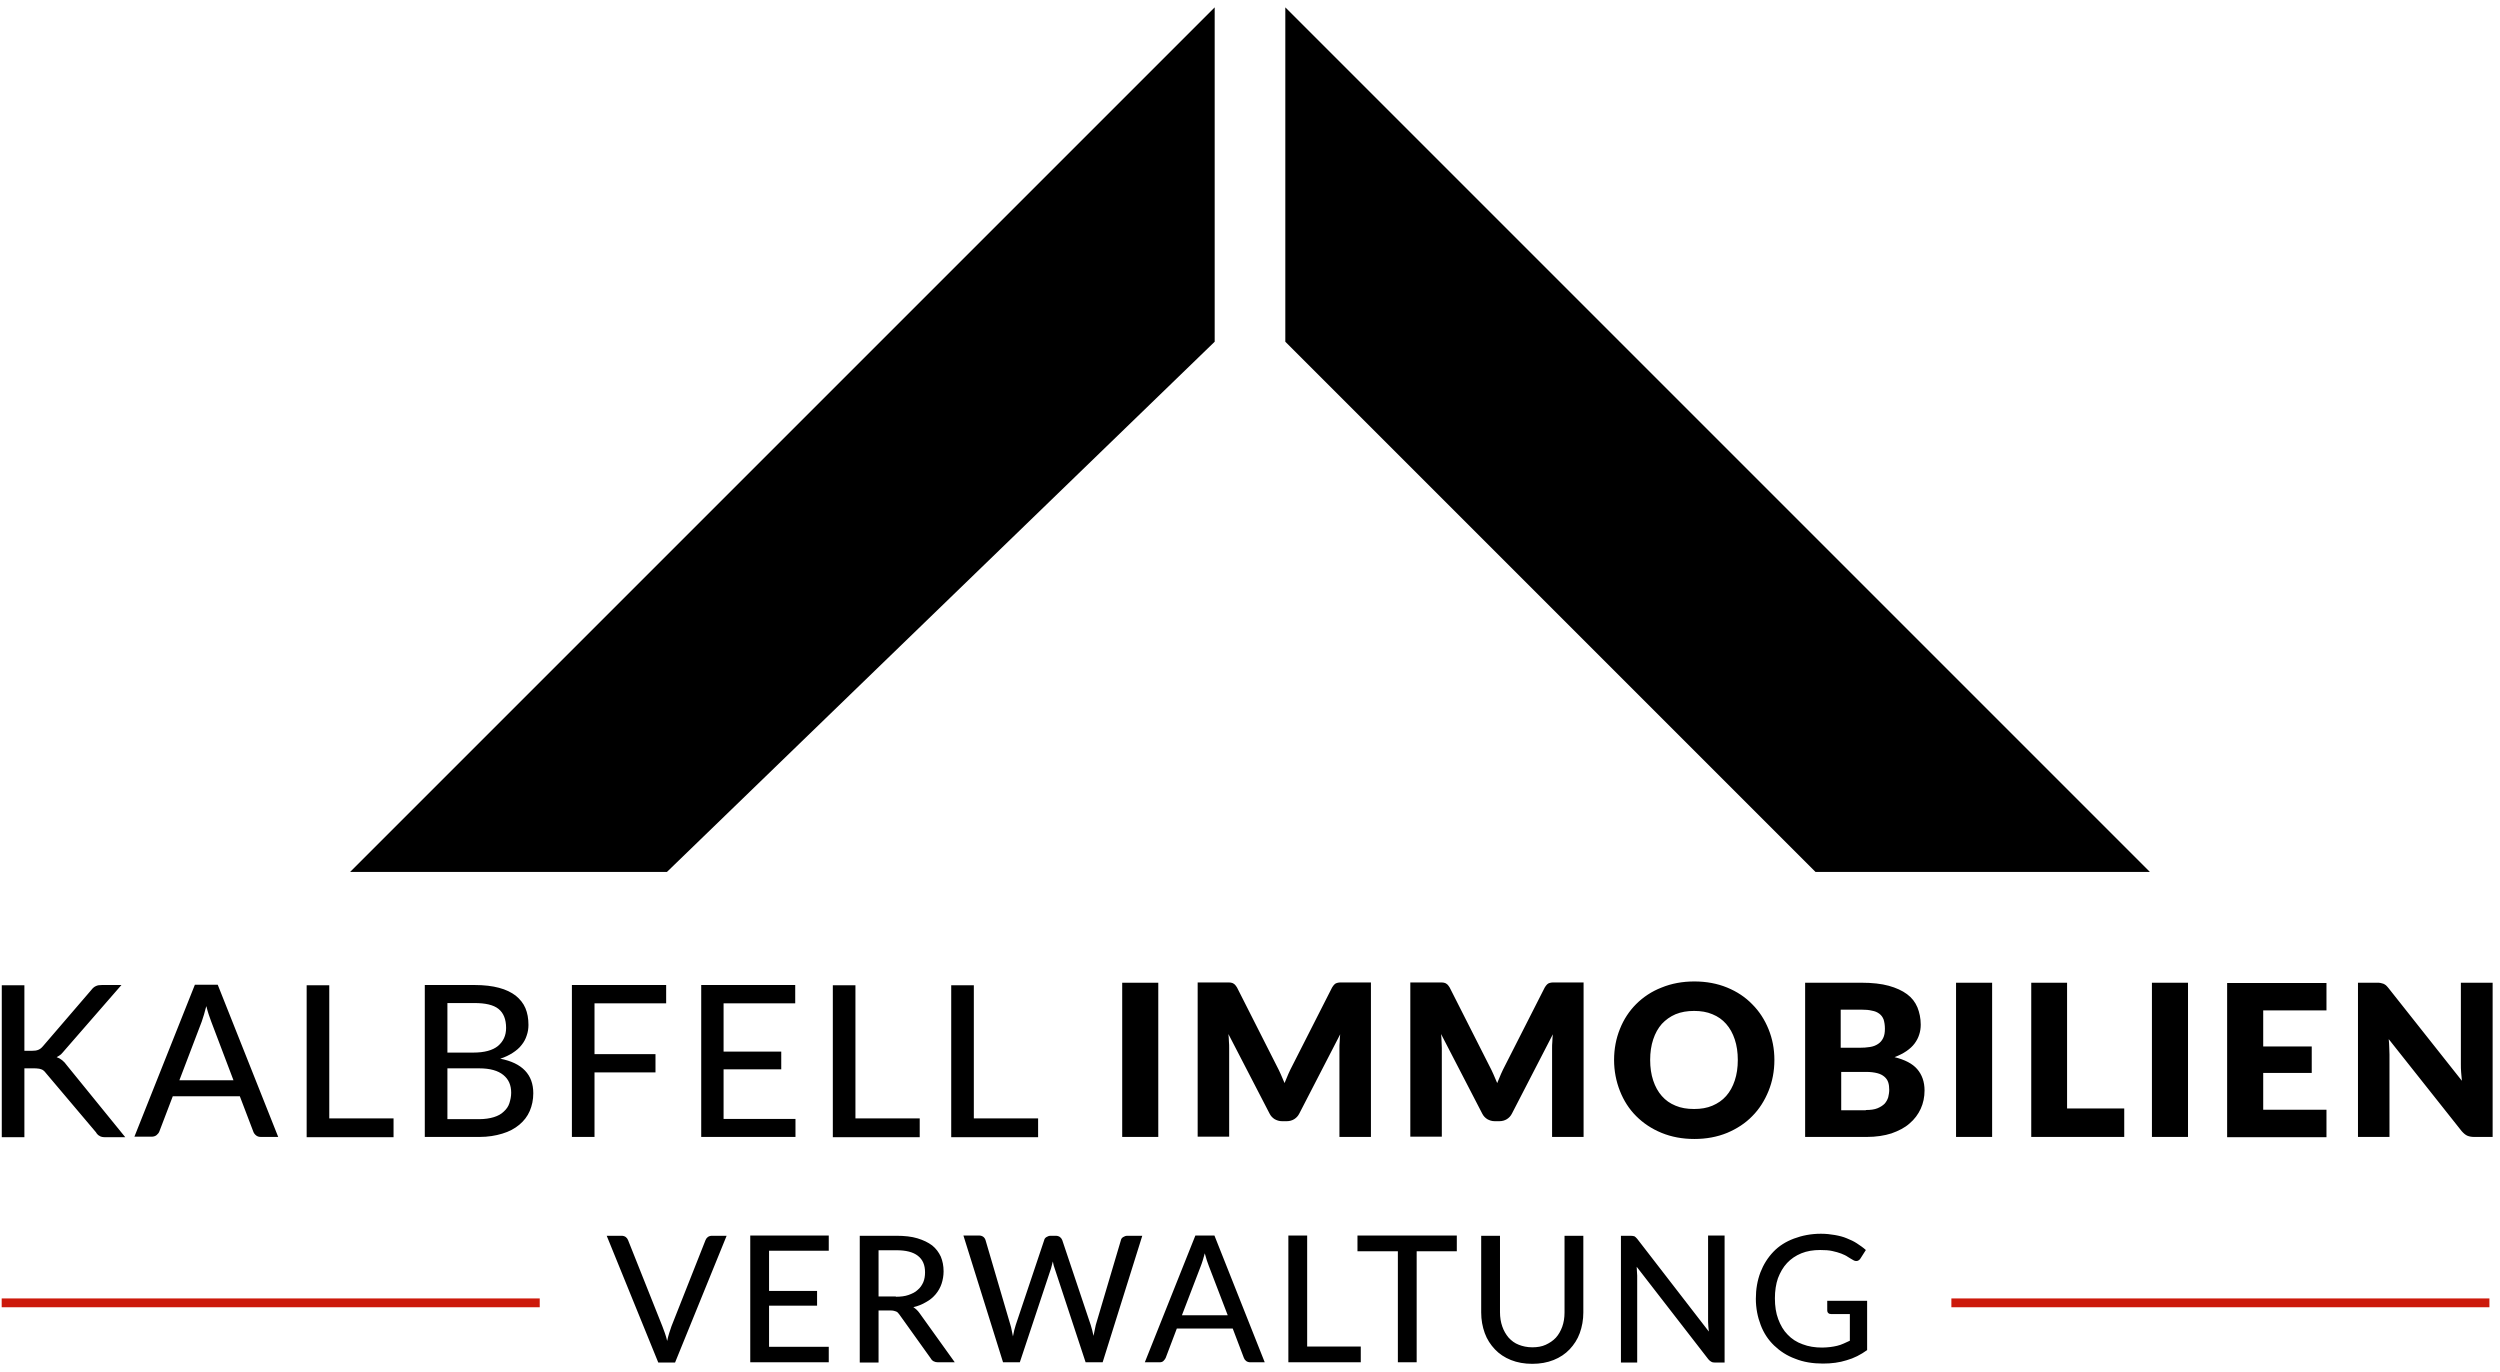
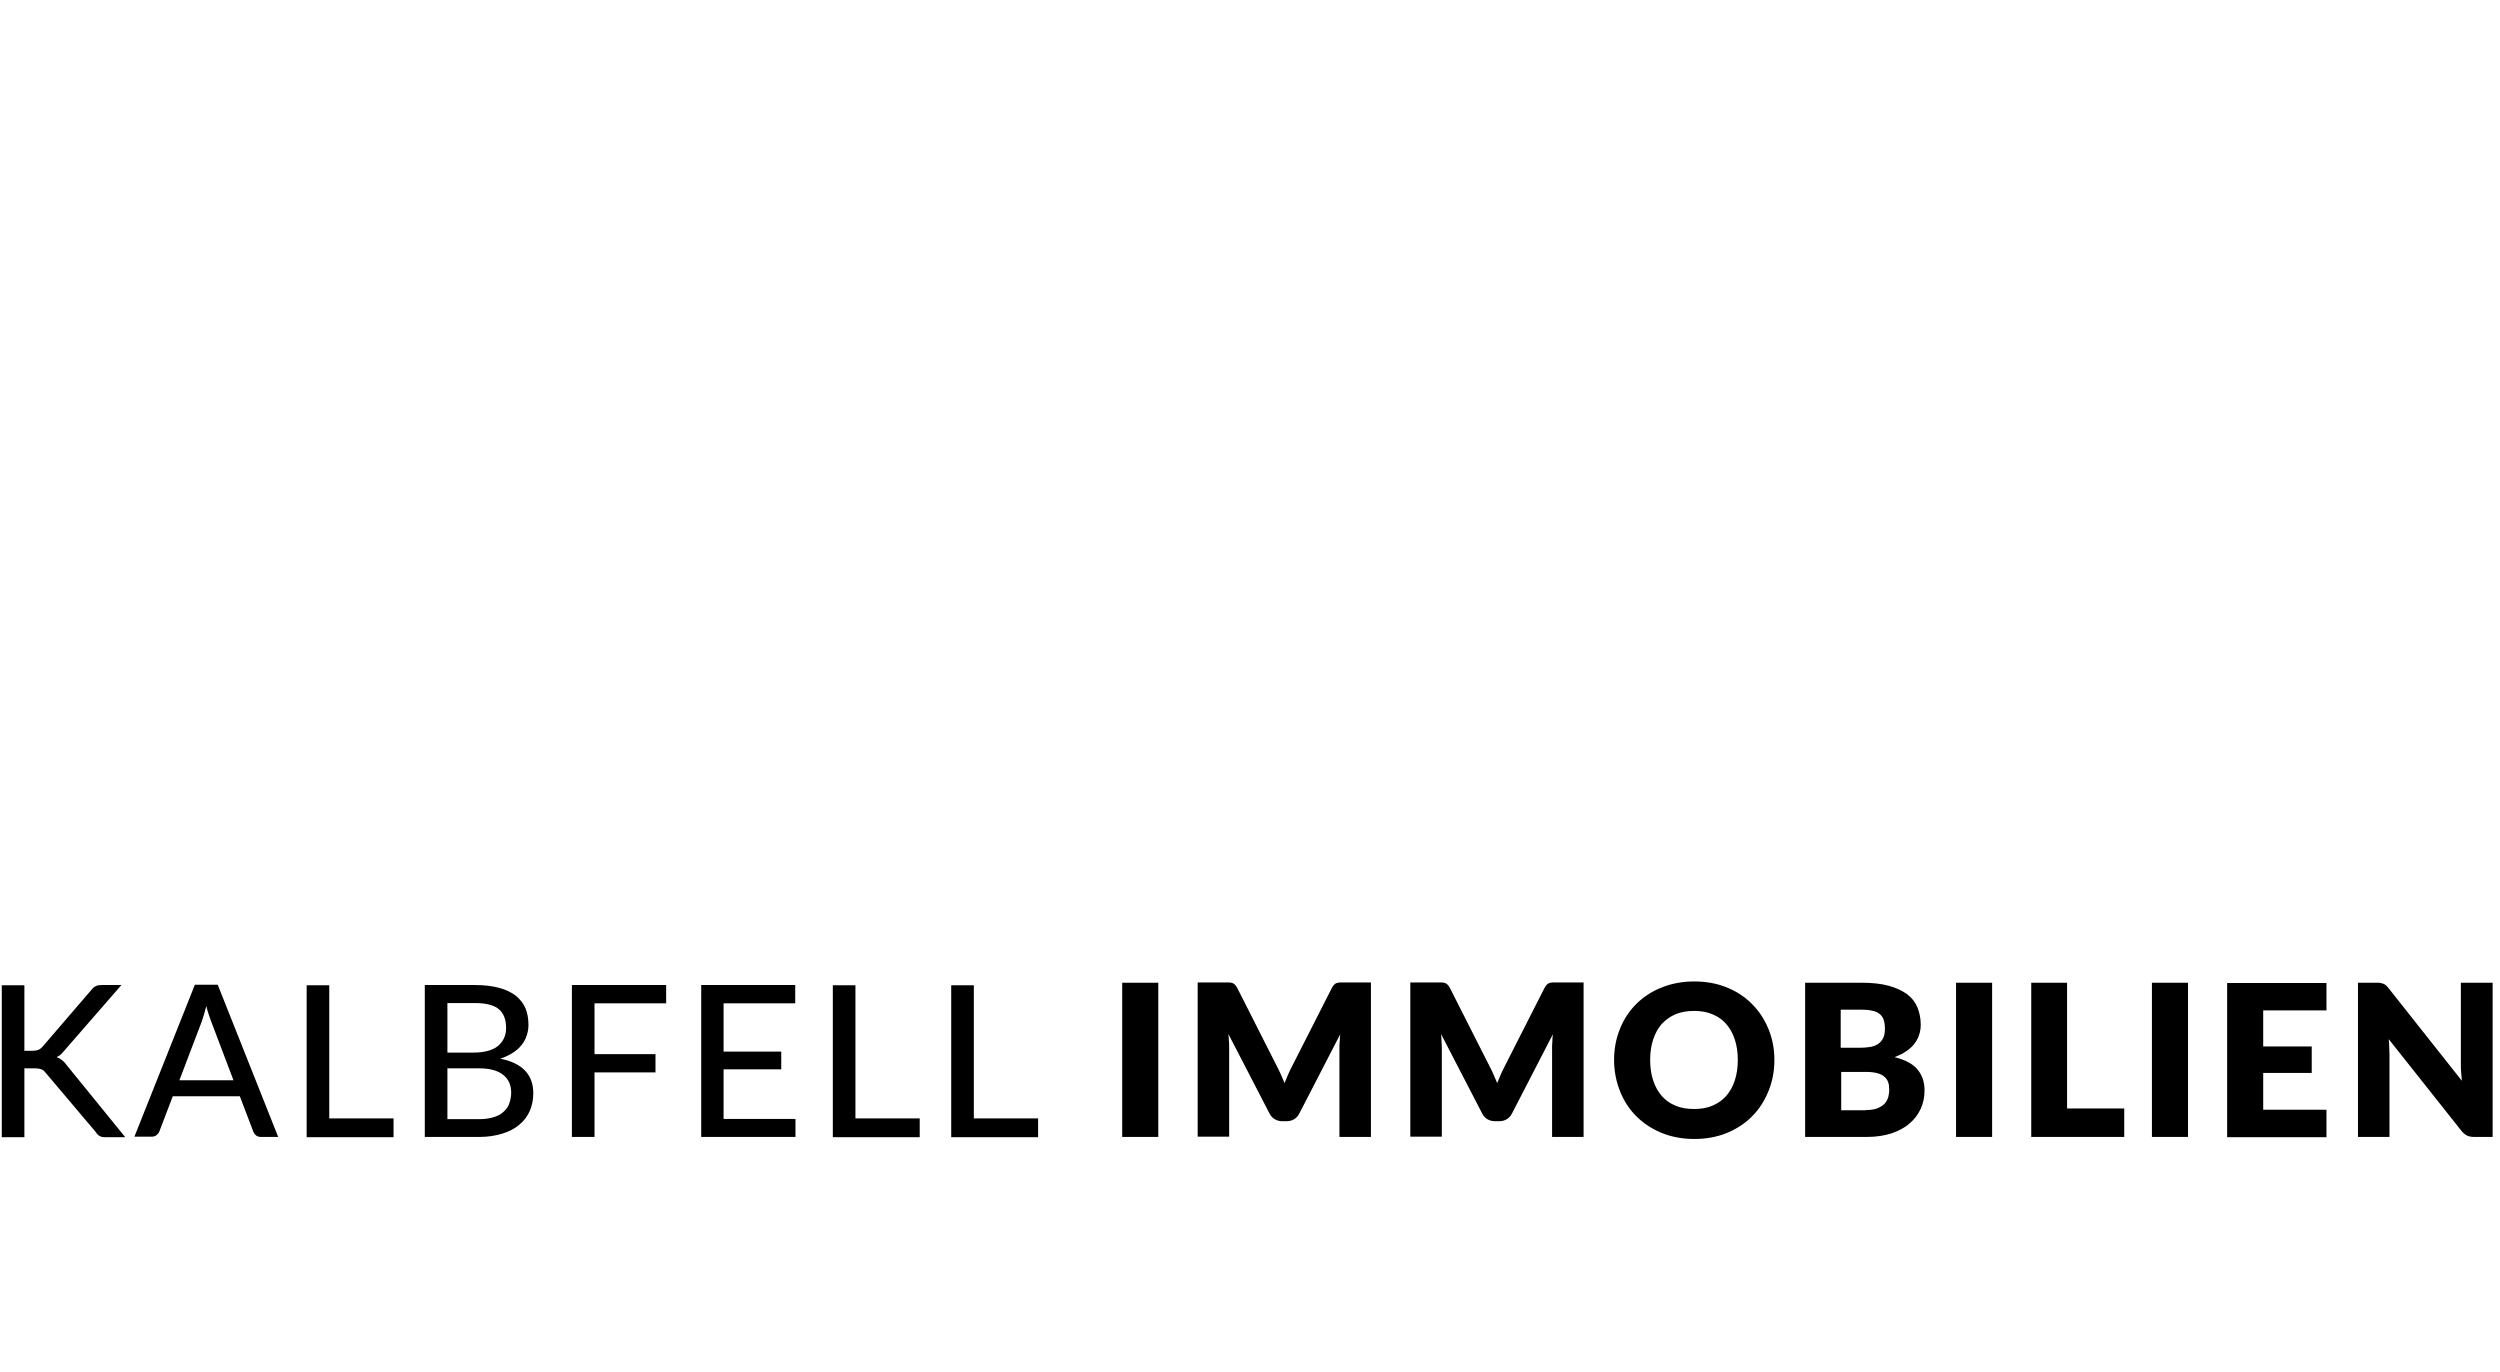
<svg xmlns="http://www.w3.org/2000/svg" xmlns:xlink="http://www.w3.org/1999/xlink" version="1.1" id="Ebene_1" x="0px" y="0px" viewBox="0 0 984 540" style="enable-background:new 0 0 984 540;" xml:space="preserve">
  <style type="text/css">
	.st0{clip-path:url(#SVGID_3_);}
	.st1{clip-path:url(#SVGID_4_);fill:#CC190B;}
	.st2{clip-path:url(#SVGID_7_);}
	.st3{clip-path:url(#SVGID_8_);fill:#E89B96;}
	.st4{clip-path:url(#SVGID_11_);}
	.st5{clip-path:url(#SVGID_12_);fill:#CC190B;}
	.st6{clip-path:url(#SVGID_14_);fill:none;stroke:#CC190B;stroke-width:3.472;stroke-linecap:square;stroke-miterlimit:10;}
	.st7{clip-path:url(#SVGID_17_);}
	.st8{clip-path:url(#SVGID_18_);fill:#1B1717;}
</style>
  <g>
    <g>
      <defs>
        <rect id="SVGID_1_" width="984" height="540" />
      </defs>
      <defs>
        <polygon id="SVGID_2_" points="262.5,343.2 137.8,343.2 478.1,2.9 478.1,134.5 262.5,343.2    " />
      </defs>
      <clipPath id="SVGID_3_">
        <use xlink:href="#SVGID_1_" style="overflow:visible;" />
      </clipPath>
      <clipPath id="SVGID_4_" class="st0">
        <use xlink:href="#SVGID_2_" style="overflow:visible;" />
      </clipPath>
-       <rect x="117.8" y="-17.1" class="st1" width="380.3" height="380.3" />
    </g>
    <g>
      <defs>
-         <rect id="SVGID_5_" width="984" height="540" />
-       </defs>
+         </defs>
      <defs>
        <polygon id="SVGID_6_" points="714.6,343.2 846.2,343.2 505.9,2.9 505.9,134.5 714.6,343.2    " />
      </defs>
      <clipPath id="SVGID_7_">
        <use xlink:href="#SVGID_5_" style="overflow:visible;" />
      </clipPath>
      <clipPath id="SVGID_8_" class="st2">
        <use xlink:href="#SVGID_6_" style="overflow:visible;" />
      </clipPath>
      <rect x="485.9" y="-17.1" class="st3" width="380.3" height="380.3" />
    </g>
    <g>
      <defs>
        <rect id="SVGID_9_" width="984" height="540" />
      </defs>
      <defs>
-         <path id="SVGID_10_" d="M286,486.4l-20.3,49.9h-6.6l-20.3-49.9h5.9c0.6,0,1.2,0.2,1.6,0.5c0.4,0.3,0.7,0.7,0.9,1.2l13.5,33.9     c0.3,0.8,0.6,1.7,1,2.7s0.6,2,0.9,3.1c0.2-1.1,0.5-2.1,0.8-3.1s0.6-1.9,0.9-2.7l13.4-33.9c0.2-0.5,0.5-0.9,0.9-1.2s1-0.5,1.6-0.5     H286L286,486.4z M326.2,530.2l0,6h-30.9v-49.9h30.9v6h-23.5v15.8h18.9v5.8h-18.9v16.2H326.2L326.2,530.2z M352.6,510.4     c1.9,0,3.6-0.2,5-0.7c1.4-0.5,2.7-1.1,3.6-2c1-0.8,1.7-1.9,2.2-3c0.5-1.2,0.7-2.5,0.7-3.9c0-2.9-0.9-5-2.8-6.5     c-1.9-1.5-4.7-2.2-8.5-2.2h-7v18.2H352.6L352.6,510.4z M375.8,536.2h-6.6c-1.3,0-2.3-0.5-2.9-1.6L354,517.4     c-0.4-0.6-0.8-1-1.3-1.2c-0.5-0.2-1.2-0.4-2.1-0.4h-4.8v20.5h-7.4v-49.9h14.4c3.2,0,6,0.3,8.3,1c2.3,0.7,4.2,1.6,5.8,2.8     c1.5,1.2,2.6,2.7,3.4,4.4c0.7,1.7,1.1,3.6,1.1,5.8c0,1.7-0.3,3.4-0.8,4.9c-0.5,1.5-1.3,2.9-2.3,4.1c-1,1.2-2.3,2.3-3.8,3.1     c-1.5,0.9-3.2,1.6-5,2c0.9,0.6,1.7,1.3,2.4,2.3L375.8,536.2L375.8,536.2z M449.6,486.4L434,536.2h-6.7l-12.2-37     c-0.3-0.7-0.5-1.6-0.7-2.7c-0.3,1.1-0.5,2-0.7,2.7l-12.3,37h-6.6l-15.6-49.9h6.2c0.6,0,1.2,0.2,1.6,0.5c0.4,0.3,0.7,0.7,0.9,1.3     l9.8,33.4c0.2,0.6,0.4,1.4,0.5,2.1c0.2,0.8,0.3,1.6,0.5,2.4c0.2-0.8,0.3-1.6,0.5-2.4c0.2-0.8,0.4-1.5,0.6-2.1l11.2-33.4     c0.1-0.5,0.4-0.9,0.9-1.2c0.5-0.3,1-0.5,1.6-0.5h2.1c0.6,0,1.2,0.2,1.6,0.5c0.4,0.3,0.7,0.7,0.9,1.2l11.2,33.4     c0.4,1.3,0.8,2.7,1.1,4.3c0.3-1.6,0.6-3,0.9-4.3l9.9-33.4c0.1-0.5,0.4-0.9,0.9-1.2s1-0.5,1.6-0.5H449.6L449.6,486.4z      M483.2,517.6l-7.4-19.3c-0.5-1.3-1.1-3-1.6-5c-0.3,1-0.5,1.9-0.8,2.8c-0.3,0.9-0.5,1.6-0.8,2.3l-7.4,19.3H483.2L483.2,517.6z      M497.8,536.2h-5.7c-0.6,0-1.2-0.2-1.6-0.5c-0.4-0.3-0.7-0.7-0.9-1.2l-4.4-11.6h-22l-4.4,11.6c-0.2,0.4-0.5,0.8-0.9,1.2     c-0.4,0.4-1,0.5-1.6,0.5h-5.7l19.9-49.9h7.5L497.8,536.2L497.8,536.2z M535.6,530v6.2h-28.5v-49.9h7.4V530H535.6L535.6,530z      M573.4,492.5h-15.8v43.7h-7.4v-43.7h-15.9v-6.2h39.1V492.5L573.4,492.5z M603.1,530.3c2,0,3.8-0.3,5.3-1s2.9-1.6,4-2.8     c1.1-1.2,1.9-2.7,2.5-4.3c0.6-1.7,0.9-3.5,0.9-5.6v-30.2h7.4v30.2c0,2.9-0.5,5.6-1.4,8.1c-0.9,2.5-2.3,4.6-4,6.4     c-1.7,1.8-3.8,3.2-6.3,4.2c-2.5,1-5.3,1.5-8.4,1.5s-5.9-0.5-8.4-1.5c-2.5-1-4.6-2.4-6.3-4.2s-3.1-3.9-4-6.4     c-0.9-2.5-1.4-5.2-1.4-8.1v-30.2h7.4v30.1c0,2,0.3,3.9,0.9,5.6c0.6,1.7,1.4,3.1,2.5,4.4c1.1,1.2,2.4,2.2,4,2.8     C599.3,529.9,601.1,530.3,603.1,530.3L603.1,530.3z M678.8,486.4v49.9H675c-0.6,0-1.1-0.1-1.4-0.3c-0.4-0.2-0.8-0.5-1.2-1     l-28.2-36.4c0,0.6,0.1,1.2,0.1,1.8s0.1,1.2,0.1,1.7v34.2H638v-49.9h3.8c0.6,0,1.1,0.1,1.5,0.2c0.3,0.2,0.7,0.5,1.1,1l28.2,36.5     c-0.1-0.7-0.1-1.3-0.2-2c0-0.6-0.1-1.2-0.1-1.8v-34H678.8L678.8,486.4z M734.9,512v19.4c-2.5,1.8-5.2,3.2-8.1,4     c-2.8,0.9-5.9,1.3-9.3,1.3c-4,0-7.7-0.6-10.9-1.9c-3.3-1.2-6-3-8.3-5.2c-2.3-2.2-4.1-4.9-5.3-8.1c-1.2-3.1-1.9-6.6-1.9-10.3     c0-3.8,0.6-7.2,1.8-10.4c1.2-3.1,2.9-5.8,5.1-8.1s4.9-4,8.1-5.2s6.7-1.9,10.6-1.9c2,0,3.8,0.2,5.5,0.5c1.7,0.3,3.3,0.7,4.7,1.3     c1.5,0.6,2.8,1.2,4,2c1.2,0.8,2.4,1.6,3.5,2.6l-2.1,3.3c-0.3,0.5-0.8,0.9-1.3,1c-0.5,0.1-1.1,0-1.7-0.4c-0.6-0.3-1.3-0.8-2-1.2     c-0.7-0.5-1.6-0.9-2.6-1.3c-1-0.4-2.2-0.7-3.5-1c-1.3-0.3-2.9-0.4-4.8-0.4c-2.7,0-5.2,0.4-7.4,1.3c-2.2,0.9-4.1,2.2-5.6,3.8     c-1.6,1.7-2.7,3.7-3.6,6c-0.8,2.3-1.2,5-1.2,7.9c0,3.1,0.4,5.8,1.3,8.2c0.9,2.4,2.1,4.5,3.7,6.1c1.6,1.7,3.6,3,5.9,3.8     c2.3,0.9,4.9,1.3,7.7,1.3c1.1,0,2.1-0.1,3.1-0.2c1-0.1,1.9-0.3,2.8-0.5c0.9-0.2,1.7-0.5,2.6-0.9s1.6-0.7,2.4-1.1v-10.5h-7.4     c-0.5,0-0.8-0.1-1.1-0.4c-0.3-0.3-0.4-0.6-0.4-1V512H734.9L734.9,512z" />
-       </defs>
+         </defs>
      <clipPath id="SVGID_11_">
        <use xlink:href="#SVGID_9_" style="overflow:visible;" />
      </clipPath>
      <clipPath id="SVGID_12_" class="st4">
        <use xlink:href="#SVGID_10_" style="overflow:visible;" />
      </clipPath>
      <rect x="218.8" y="465.8" class="st5" width="536" height="91" />
    </g>
    <g>
      <defs>
-         <rect id="SVGID_13_" width="984" height="540" />
-       </defs>
+         </defs>
      <clipPath id="SVGID_14_">
        <use xlink:href="#SVGID_13_" style="overflow:visible;" />
      </clipPath>
      <path class="st6" d="M769.8,512.8h208.3 M2.4,512.8h208.3" />
    </g>
    <g>
      <defs>
        <rect id="SVGID_15_" width="984" height="540" />
      </defs>
      <defs>
        <path id="SVGID_16_" d="M9.6,413.6h2.9c1.1,0,1.9-0.1,2.6-0.4c0.7-0.3,1.2-0.7,1.8-1.4l19-22.1c0.6-0.8,1.2-1.3,1.9-1.6     c0.6-0.3,1.4-0.4,2.4-0.4h7.6l-22.2,25.5c-0.6,0.7-1.1,1.3-1.6,1.8c-0.5,0.4-1.1,0.8-1.7,1.1c1.5,0.5,2.9,1.6,4,3.2l23,28.3h-7.7     c-0.6,0-1,0-1.4-0.1c-0.4-0.1-0.8-0.2-1-0.4c-0.3-0.2-0.6-0.3-0.8-0.6c-0.2-0.2-0.5-0.5-0.6-0.8l-19.7-23.3     c-0.3-0.4-0.6-0.7-0.8-0.9c-0.3-0.2-0.6-0.5-1-0.6s-0.8-0.3-1.3-0.3c-0.5-0.1-1-0.1-1.7-0.1H9.6v27.1H0.7v-59.8h8.9V413.6     L9.6,413.6z M91.9,425.2L83.1,402c-0.6-1.6-1.3-3.6-1.9-6c-0.3,1.2-0.6,2.3-0.9,3.3c-0.3,1-0.6,1.9-0.9,2.8l-8.8,23.1H91.9     L91.9,425.2z M109.5,447.5h-6.8c-0.8,0-1.4-0.2-1.9-0.6s-0.9-0.9-1.1-1.5l-5.3-13.9H68l-5.3,13.9c-0.2,0.5-0.6,1-1.1,1.4     c-0.5,0.4-1.2,0.6-1.9,0.6h-6.8l23.8-59.8h9L109.5,447.5L109.5,447.5z M154.9,440.1v7.5h-34.2v-59.8h8.9v52.4H154.9L154.9,440.1z      M188.6,440.5c2.2,0,4.2-0.3,5.8-0.8s2.9-1.2,3.9-2.2c1-0.9,1.8-2,2.2-3.3s0.7-2.6,0.7-4.1c0-3-1-5.3-3.1-7s-5.2-2.6-9.5-2.6     h-12.5v20H188.6L188.6,440.5z M176.1,394.7v19.6h10.2c4.4,0,7.6-0.9,9.7-2.6c2.1-1.8,3.2-4.1,3.2-7.1c0-3.4-1-5.9-3-7.5     c-2-1.6-5.2-2.3-9.5-2.3H176.1L176.1,394.7z M186.8,387.7c3.8,0,7,0.4,9.6,1.1c2.7,0.7,4.9,1.8,6.6,3.1c1.7,1.4,3,3,3.8,4.9     c0.8,1.9,1.2,4.1,1.2,6.6c0,1.4-0.2,2.8-0.7,4.2c-0.4,1.3-1.1,2.6-2,3.7c-0.9,1.2-2.1,2.2-3.5,3.1c-1.4,0.9-3,1.7-4.9,2.3     c8.7,1.7,13,6.3,13,13.6c0,2.6-0.5,4.9-1.4,7c-0.9,2.1-2.3,3.9-4.1,5.4c-1.8,1.5-4,2.7-6.7,3.5c-2.6,0.8-5.6,1.3-9,1.3h-21.5     v-59.8H186.8L186.8,387.7z M234,394.9v20h24v7.2h-24v25.4h-8.9v-59.8h37.1v7.2H234L234,394.9z M313.1,440.3l0,7.2h-37.1v-59.8     H313v7.2h-28.2v19h22.7v7h-22.7v19.5H313.1L313.1,440.3z M362,440.1v7.5h-34.2v-59.8h8.9v52.4H362L362,440.1z M408.6,440.1v7.5     h-34.2v-59.8h8.9v52.4H408.6L408.6,440.1z M455.9,447.5h-14.2v-60.7h14.2V447.5L455.9,447.5z M539.6,386.8v60.7h-12.4v-34.9     c0-0.8,0-1.7,0.1-2.6c0-0.9,0.1-1.9,0.2-2.9l-16.1,31.2c-0.5,1-1.2,1.7-2,2.2c-0.8,0.5-1.8,0.8-2.9,0.8h-1.9     c-1.1,0-2-0.3-2.9-0.8c-0.8-0.5-1.5-1.2-2-2.2L483.5,407c0.1,1,0.2,2,0.2,2.9c0.1,1,0.1,1.8,0.1,2.6v34.9h-12.4v-60.7h10.8     c0.6,0,1.1,0,1.6,0c0.5,0,0.9,0.1,1.2,0.2c0.4,0.1,0.7,0.4,1,0.6c0.3,0.3,0.6,0.7,0.9,1.2l15.6,30.8c0.6,1.1,1.1,2.2,1.6,3.3     c0.5,1.1,1,2.3,1.5,3.5c0.5-1.2,1-2.4,1.5-3.6c0.5-1.2,1.1-2.3,1.6-3.3l15.6-30.7c0.3-0.5,0.6-0.9,0.9-1.2c0.3-0.3,0.6-0.5,1-0.6     c0.4-0.1,0.8-0.2,1.2-0.2c0.5,0,1,0,1.6,0H539.6L539.6,386.8z M623.3,386.8v60.7h-12.4v-34.9c0-0.8,0-1.7,0.1-2.6     c0-0.9,0.1-1.9,0.2-2.9l-16.1,31.2c-0.5,1-1.2,1.7-2,2.2c-0.8,0.5-1.8,0.8-2.9,0.8h-1.9c-1.1,0-2-0.3-2.9-0.8     c-0.8-0.5-1.5-1.2-2-2.2L567.2,407c0.1,1,0.2,2,0.2,2.9s0.1,1.8,0.1,2.6v34.9h-12.4v-60.7h10.8c0.6,0,1.1,0,1.6,0     s0.9,0.1,1.2,0.2c0.4,0.1,0.7,0.4,1,0.6c0.3,0.3,0.6,0.7,0.9,1.2l15.6,30.8c0.6,1.1,1.1,2.2,1.6,3.3c0.5,1.1,1,2.3,1.5,3.5     c0.5-1.2,1-2.4,1.5-3.6s1.1-2.3,1.6-3.3l15.6-30.7c0.3-0.5,0.6-0.9,0.9-1.2c0.3-0.3,0.6-0.5,1-0.6c0.4-0.1,0.8-0.2,1.2-0.2     c0.5,0,1,0,1.6,0H623.3L623.3,386.8z M698.4,417.2c0,4.4-0.8,8.5-2.3,12.2s-3.6,7.1-6.4,9.9c-2.7,2.8-6.1,5-9.9,6.6     c-3.9,1.6-8.2,2.4-12.9,2.4s-9-0.8-12.9-2.4c-3.9-1.6-7.2-3.8-10-6.6s-4.9-6.1-6.4-9.9c-1.5-3.8-2.3-7.9-2.3-12.2     c0-4.4,0.8-8.5,2.3-12.2c1.5-3.8,3.7-7.1,6.4-9.8s6.1-5,10-6.5c3.9-1.6,8.2-2.4,12.9-2.4s9,0.8,12.9,2.4c3.9,1.6,7.2,3.8,9.9,6.6     c2.8,2.8,4.9,6.1,6.4,9.8S698.4,412.8,698.4,417.2L698.4,417.2z M684,417.2c0-3-0.4-5.7-1.2-8.1c-0.8-2.4-1.9-4.4-3.4-6.1     c-1.5-1.7-3.2-2.9-5.4-3.8c-2.1-0.9-4.5-1.3-7.2-1.3c-2.7,0-5.1,0.4-7.3,1.3c-2.1,0.9-3.9,2.2-5.4,3.8c-1.5,1.7-2.6,3.7-3.4,6.1     c-0.8,2.4-1.2,5.1-1.2,8.1c0,3,0.4,5.7,1.2,8.1c0.8,2.4,1.9,4.4,3.4,6.1c1.5,1.7,3.2,2.9,5.4,3.8c2.1,0.9,4.5,1.3,7.3,1.3     c2.7,0,5.1-0.4,7.2-1.3c2.1-0.9,3.9-2.1,5.4-3.8c1.5-1.7,2.6-3.7,3.4-6.1C683.6,422.9,684,420.2,684,417.2L684,417.2z      M734.4,436.9c1.9,0,3.4-0.2,4.6-0.7c1.2-0.5,2.1-1.1,2.8-1.8c0.7-0.8,1.1-1.6,1.4-2.5c0.2-0.9,0.4-1.9,0.4-2.9     c0-1.1-0.1-2.1-0.4-3c-0.3-0.9-0.8-1.6-1.5-2.2s-1.6-1.1-2.8-1.4c-1.2-0.3-2.6-0.5-4.4-0.5h-9.8v15.1H734.4L734.4,436.9z      M724.5,397.4v15h7.3c1.6,0,3-0.1,4.2-0.3c1.3-0.2,2.3-0.6,3.2-1.2c0.9-0.6,1.5-1.3,2-2.3c0.5-1,0.7-2.2,0.7-3.7     c0-1.4-0.2-2.6-0.5-3.6c-0.4-1-0.9-1.7-1.7-2.3c-0.8-0.6-1.7-1-2.9-1.2c-1.2-0.3-2.5-0.4-4.1-0.4H724.5L724.5,397.4z      M732.7,386.8c4.2,0,7.8,0.4,10.7,1.2s5.3,1.9,7.2,3.3c1.9,1.4,3.2,3.1,4.1,5.2c0.8,2,1.3,4.3,1.3,6.8c0,1.4-0.2,2.7-0.6,3.9     c-0.4,1.3-1,2.4-1.8,3.5c-0.8,1.1-1.9,2.1-3.2,3c-1.3,0.9-2.9,1.7-4.7,2.4c4,1,7,2.5,8.9,4.7c1.9,2.2,2.9,5,2.9,8.4     c0,2.6-0.5,5-1.5,7.2c-1,2.2-2.5,4.2-4.4,5.8c-1.9,1.7-4.3,2.9-7.1,3.9c-2.8,0.9-6.1,1.4-9.7,1.4h-24.3v-60.7H732.7L732.7,386.8z      M784.1,447.5h-14.2v-60.7h14.2V447.5L784.1,447.5z M836.1,436.3v11.2h-36.6v-60.7h14.1v49.5H836.1L836.1,436.3z M861.1,447.5     H847v-60.7h14.2V447.5L861.1,447.5z M890.8,397.7v14.2h19.1v10.4h-19.1v14.5h24.9v10.8h-39.1v-60.7h39.1v10.8H890.8L890.8,397.7z      M981.1,386.8v60.7h-7.3c-1.1,0-2-0.2-2.7-0.5c-0.7-0.3-1.5-1-2.2-1.8L940.2,409c0.1,1.1,0.2,2.1,0.2,3.1c0,1,0.1,2,0.1,2.9v32.5     h-12.4v-60.7h7.4c0.6,0,1.1,0,1.5,0.1s0.8,0.2,1.1,0.3s0.7,0.4,1,0.6c0.3,0.3,0.7,0.7,1,1.1l28.9,36.5c-0.1-1.2-0.2-2.3-0.3-3.4     s-0.1-2.1-0.1-3.1v-32.1H981.1L981.1,386.8z" />
      </defs>
      <clipPath id="SVGID_17_">
        <use xlink:href="#SVGID_15_" style="overflow:visible;" />
      </clipPath>
      <clipPath id="SVGID_18_" class="st7">
        <use xlink:href="#SVGID_16_" style="overflow:visible;" />
      </clipPath>
      <rect x="-19.3" y="366.2" class="st8" width="1020.4" height="102" />
    </g>
  </g>
</svg>